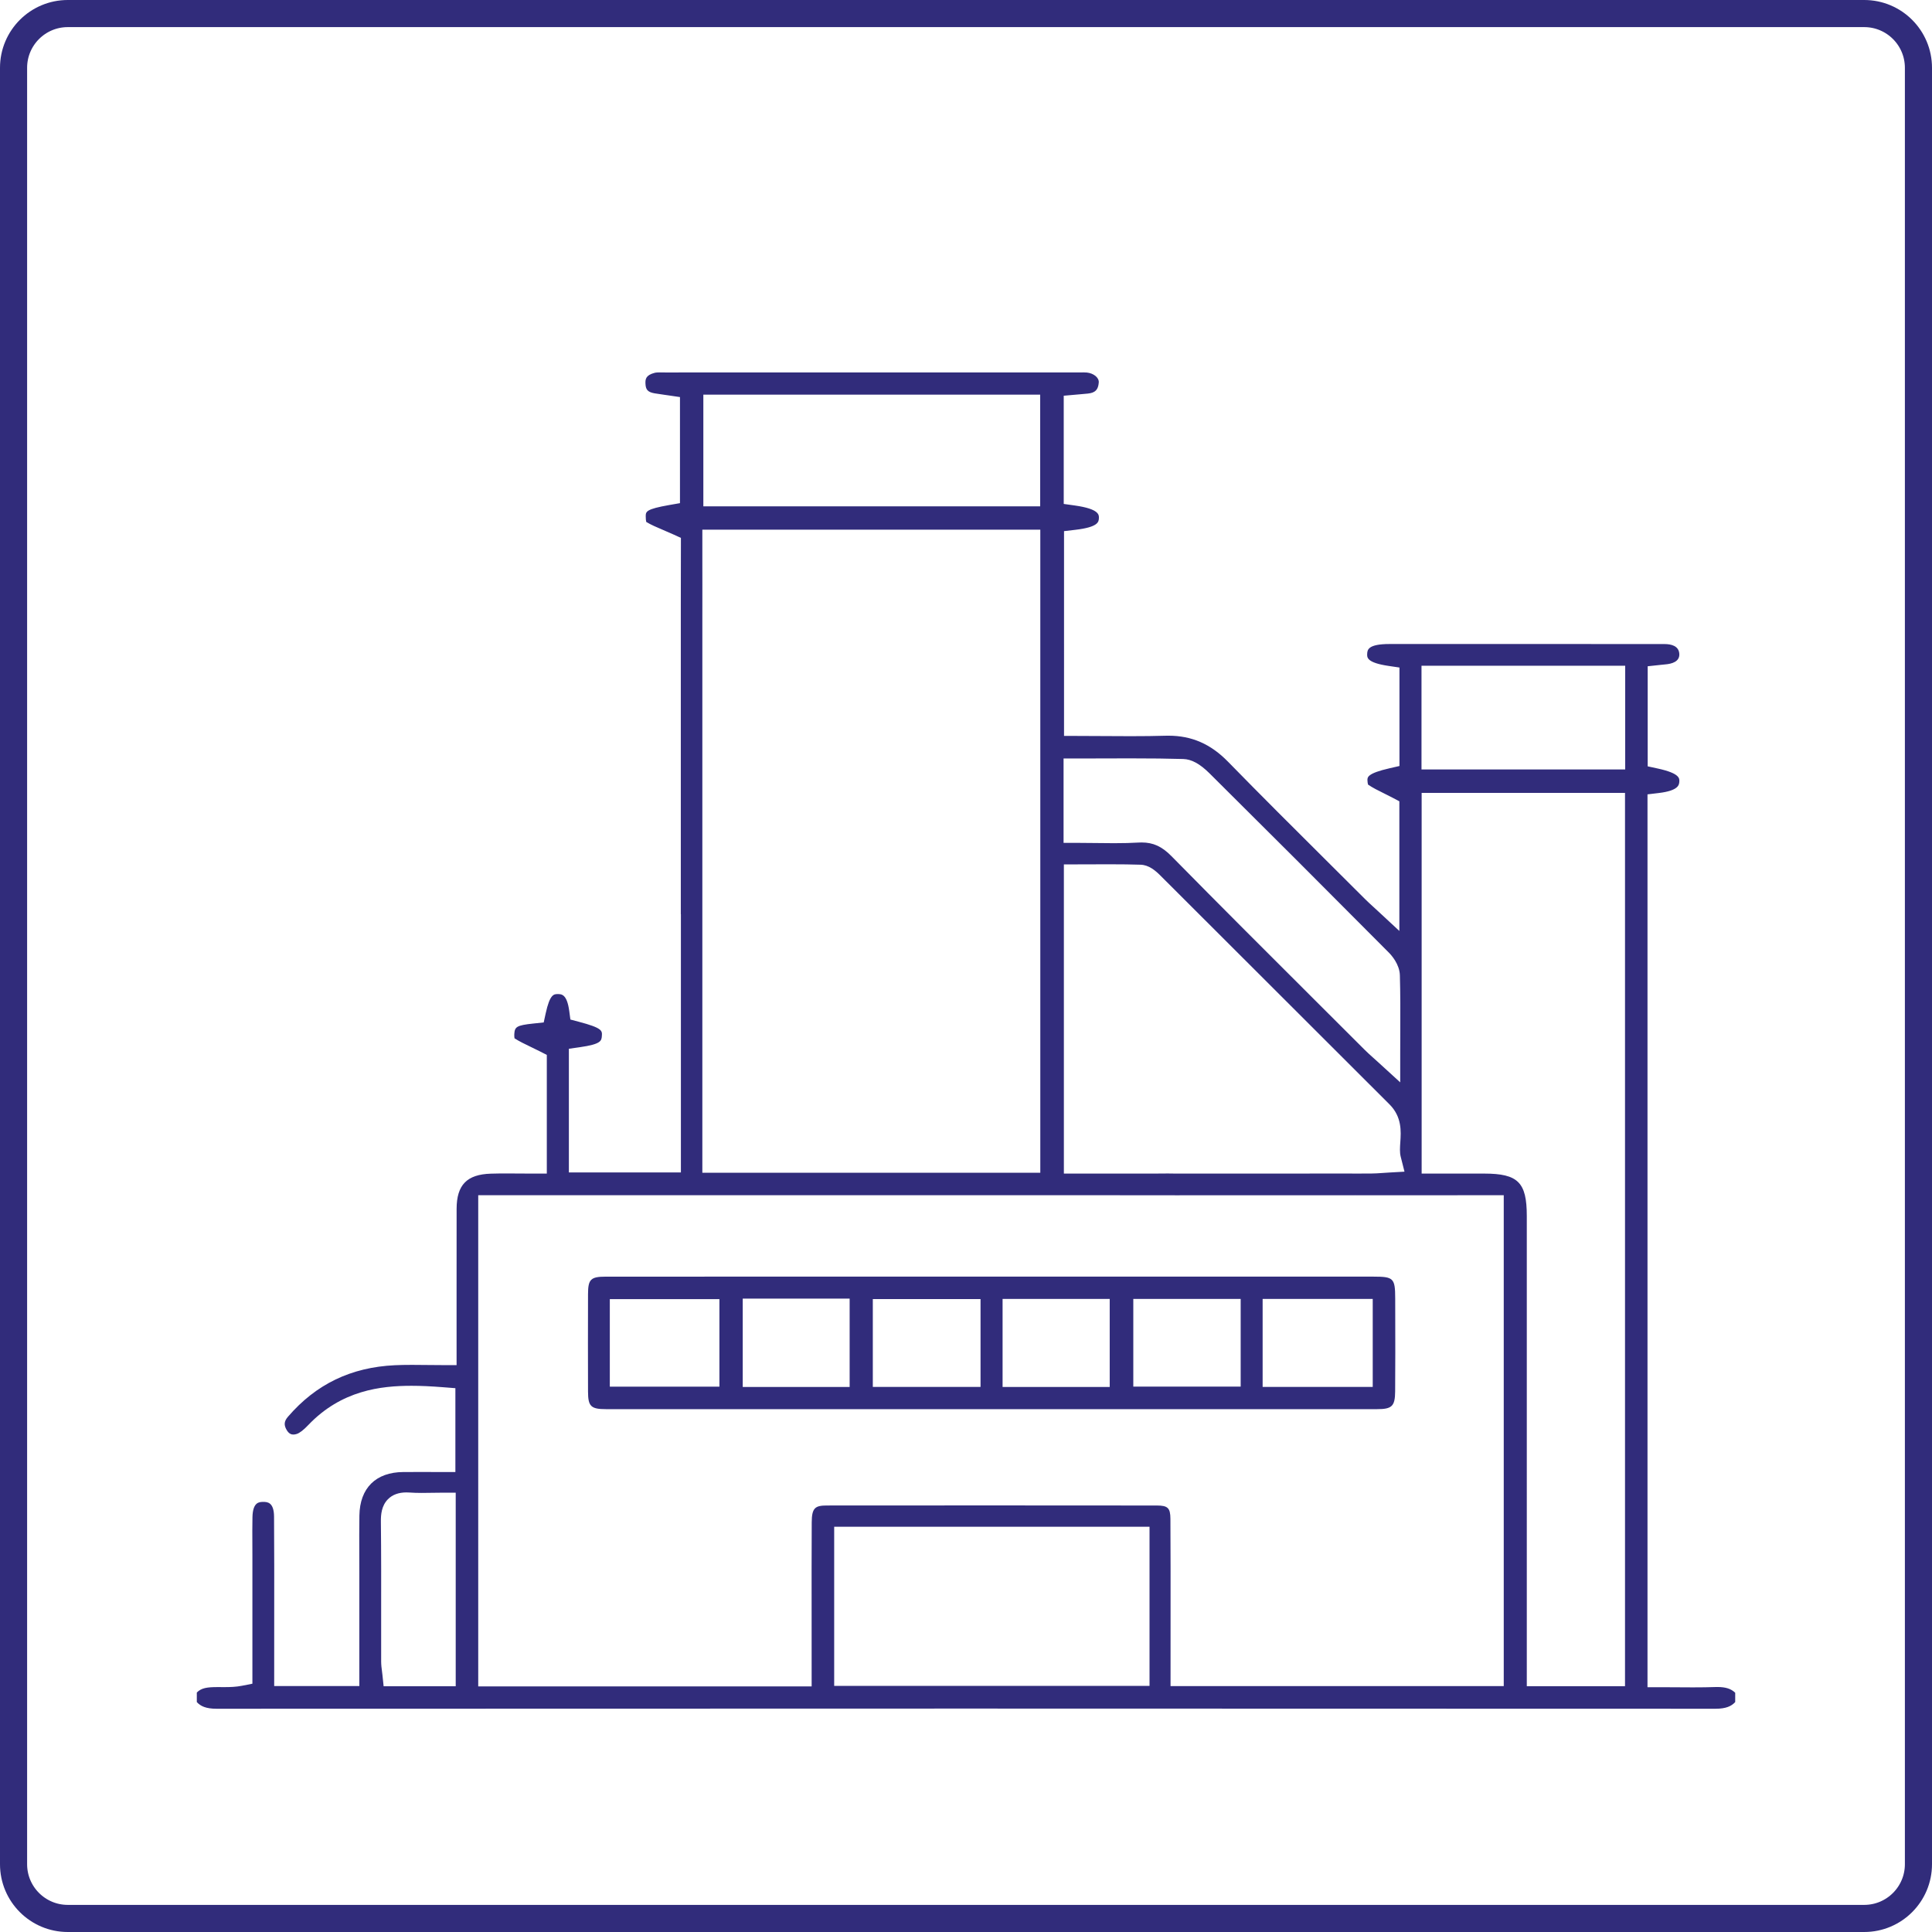
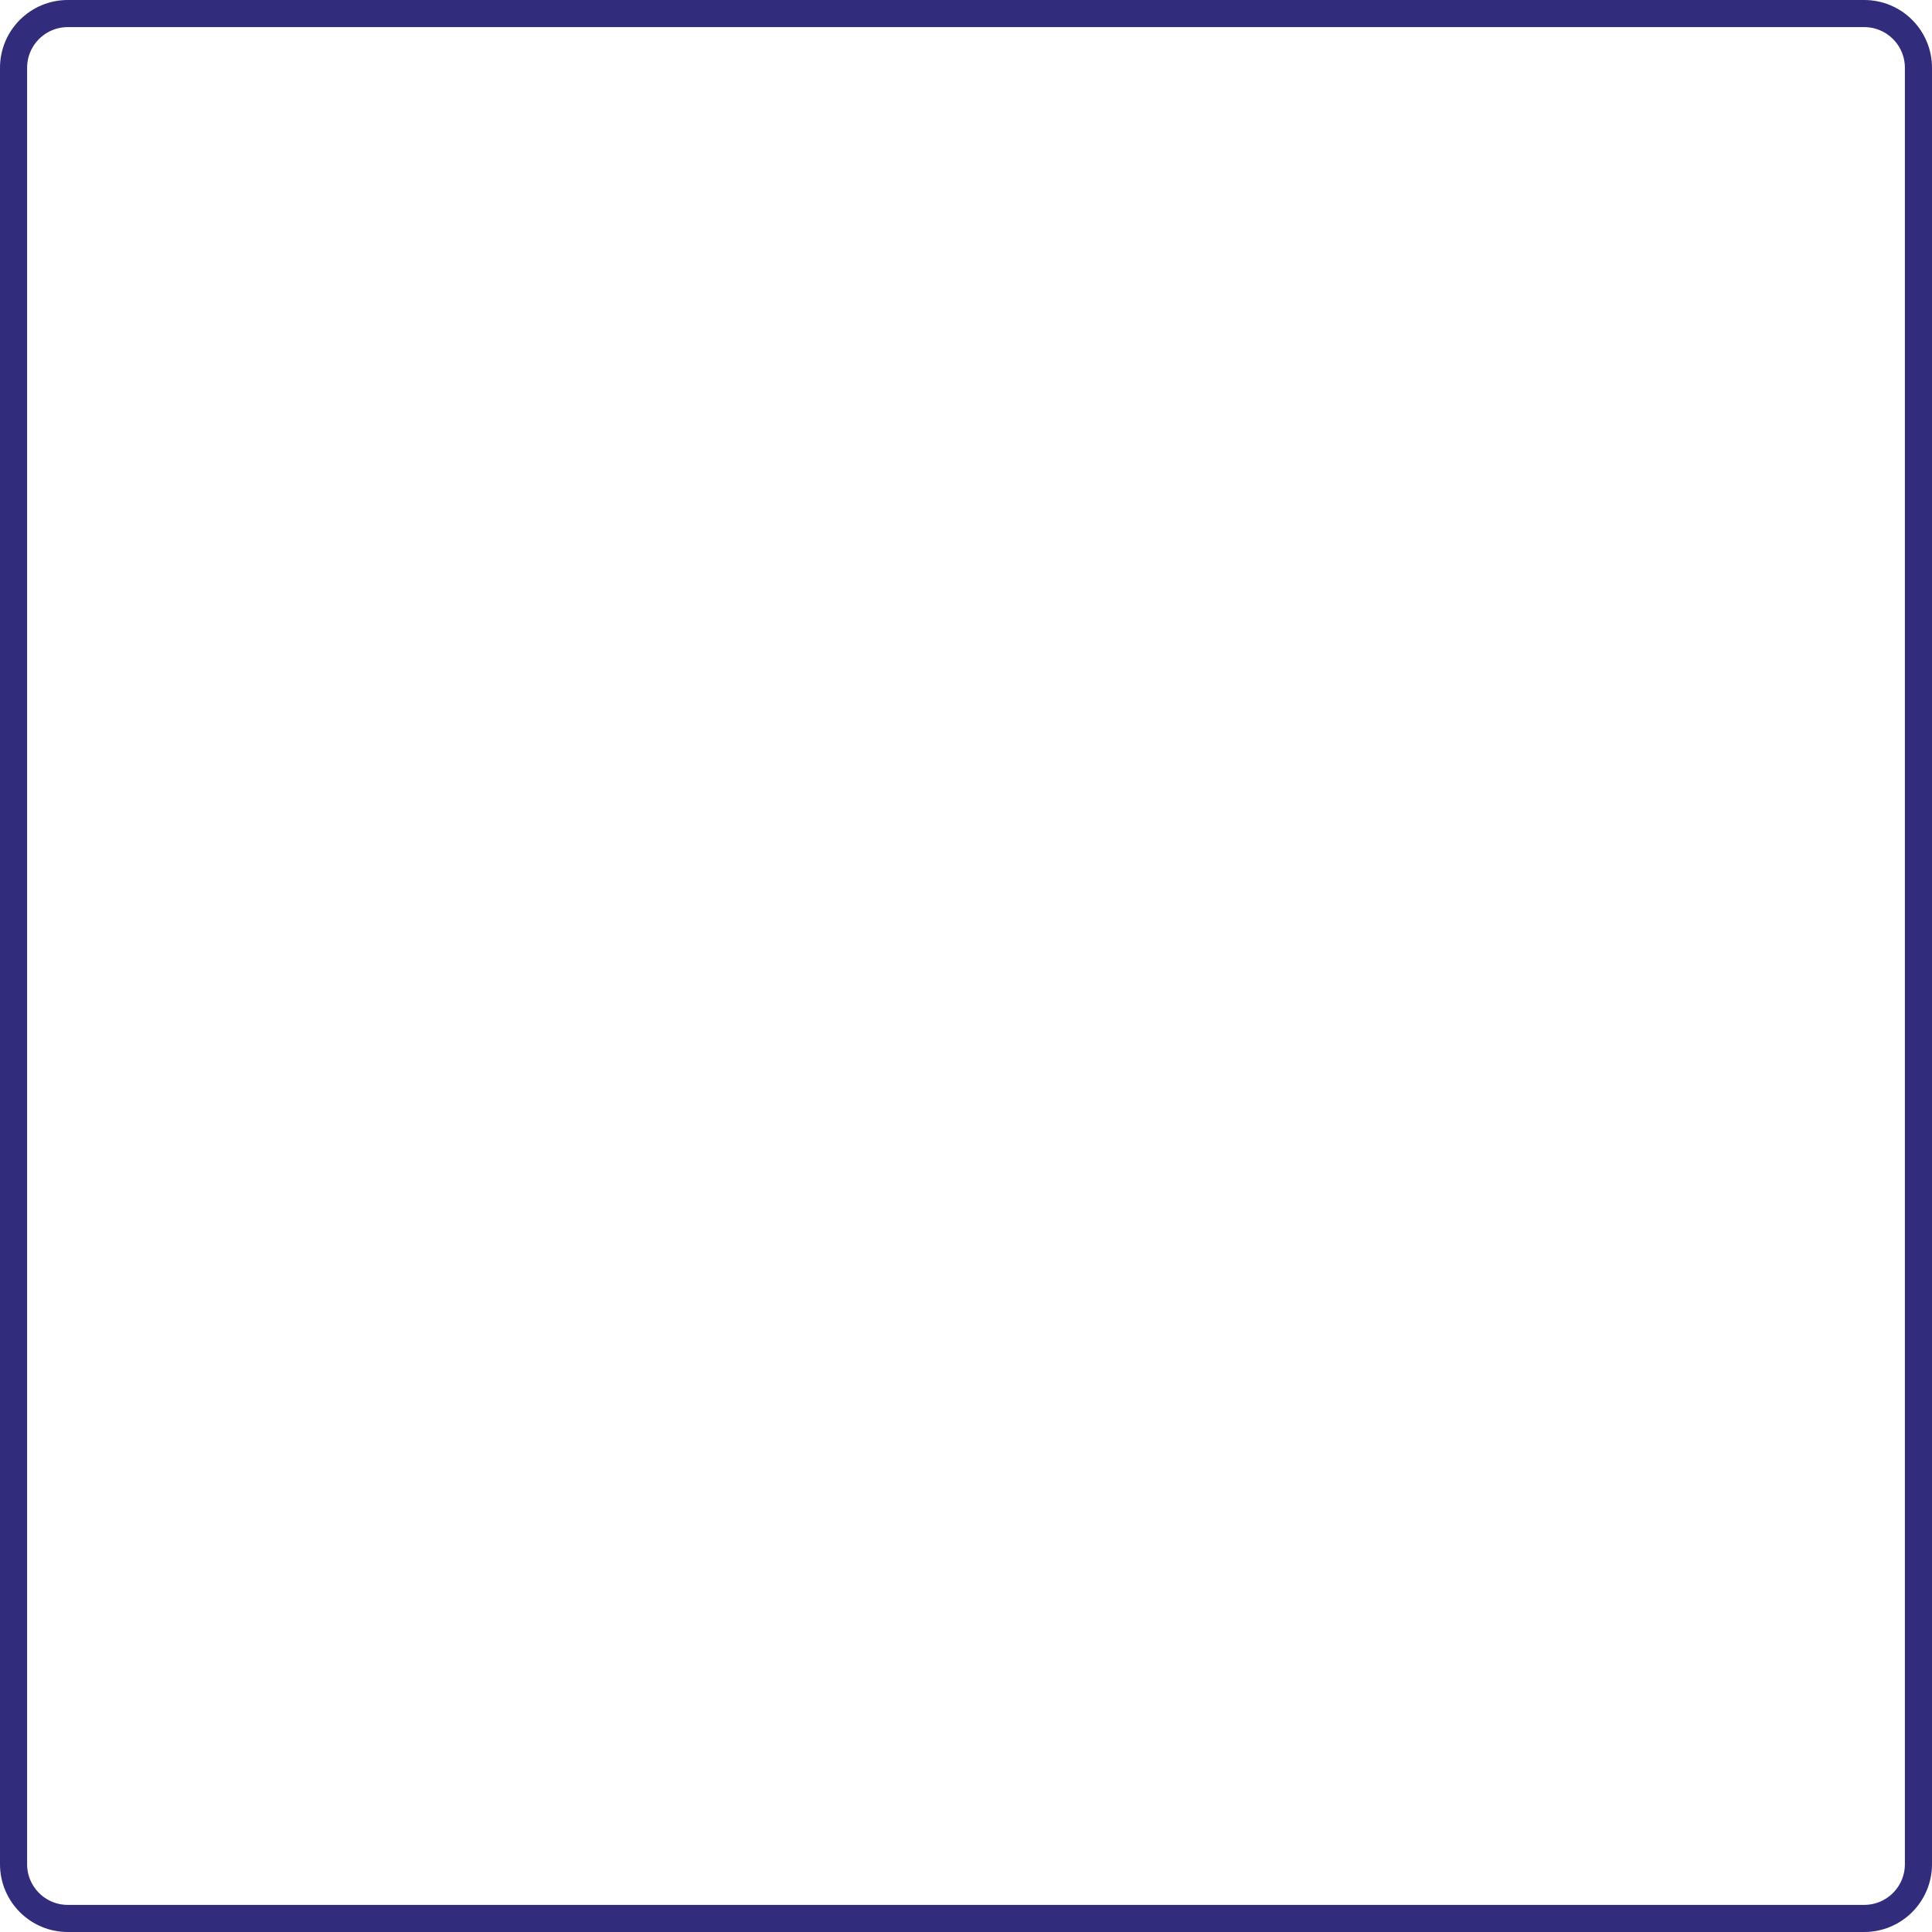
<svg xmlns="http://www.w3.org/2000/svg" id="Vrstva_1" x="0px" y="0px" width="427.479px" height="427.479px" viewBox="0 0 427.479 427.479" xml:space="preserve">
  <g>
    <path fill="none" stroke="#312C7B" stroke-width="6" stroke-miterlimit="10" d="M424.479,412.479c0,6.627-5.373,12-12,12H15  c-6.627,0-12-5.373-12-12V15C3,8.373,8.373,3,15,3h397.479c6.627,0,12,5.373,12,12V412.479z" />
    <g>
-       <path fill-rule="evenodd" fill="#312C7B" d="M379.989,373.271c-0.16,0-0.321,0.003-0.484,0.009   c-1.458,0.05-3.02,0.072-4.917,0.072c-1.213,0-2.426-0.009-3.639-0.019c-1.196-0.009-2.391-0.018-3.585-0.018h-2.834V175.762   l2.498-0.299c4.419-0.528,4.5-1.833,4.543-2.534c0.042-0.683,0.113-1.824-4.768-2.883l-2.233-0.485v-22.142l3.038-0.325   c0.332-0.037,0.582-0.064,0.833-0.084c1.47-0.114,3.206-0.606,3.129-2.297c-0.082-1.821-1.825-2.206-3.272-2.207   c-10.136-0.01-20.272-0.013-30.409-0.013l-30.413,0.003c-4.863,0-4.928,1.322-4.971,2.196c-0.038,0.771-0.094,1.937,4.723,2.65   l2.419,0.358v21.788l-2.203,0.504c-4.89,1.117-4.886,1.984-4.883,2.616c0.002,0.389,0.072,0.774,0.14,1   c1.015,0.696,2.219,1.291,3.488,1.918c0.633,0.313,1.276,0.632,1.922,0.973l1.512,0.798v28.689l-4.763-4.421   c-0.387-0.359-0.736-0.678-1.059-0.973c-0.66-0.602-1.216-1.11-1.75-1.644c-2.763-2.76-5.531-5.514-8.299-8.269   c-7.255-7.219-14.757-14.683-22.035-22.136c-3.839-3.931-8.031-5.762-13.191-5.762c-0.215,0-0.432,0.003-0.651,0.009   c-2.281,0.066-4.722,0.098-7.681,0.098c-1.987,0-3.976-0.014-5.968-0.027c-1.984-0.014-3.971-0.027-5.961-0.027h-2.834V117.52   l2.506-0.292c5.11-0.597,5.169-1.786,5.208-2.571c0.035-0.716,0.101-2.048-5.341-2.813l-2.44-0.343V87.559l3.565-0.314   c0.631-0.053,1.208-0.102,1.784-0.163c1.628-0.175,2.279-0.84,2.404-2.453c0.081-1.049-1.101-2.037-2.636-2.201   c-0.238-0.025-0.479-0.029-0.72-0.029l-1.002,0.009l-35.874-0.002c-18.566,0-37.137,0.002-55.703,0.007l-1.201-0.013   c-0.356,0-0.804,0.011-1.115,0.091c-1.982,0.511-2.1,1.4-2.047,2.426c0.061,1.184,0.388,1.836,2.007,2.111   c0.696,0.119,1.396,0.217,2.111,0.317l1.093,0.156l2.422,0.356v23.471l-2.346,0.41c-5.204,0.912-5.214,1.467-5.23,2.476   c-0.009,0.531,0.052,0.989,0.113,1.267c1.055,0.644,2.302,1.173,3.72,1.775c0.737,0.313,1.503,0.639,2.296,1.002l1.655,0.757v1.82   c0,1.902-0.005,3.846-0.011,5.818c-0.007,2.438-0.014,4.919-0.011,7.419v68.208h0.02l-0.001,57.14h-24.785v-27.368l2.435-0.347   c4.724-0.672,4.782-1.432,4.861-2.481c0.089-1.174,0.133-1.763-5.129-3.154l-1.833-0.484l-0.252-1.878   c-0.503-3.736-1.698-3.748-2.532-3.756c-0.862,0-1.754,0-2.684,4.275l-0.436,2.001l-2.273,0.24   c-3.79,0.397-4.139,0.749-4.237,2.367c-0.02,0.322,0.01,0.667,0.053,0.906c1.068,0.689,2.305,1.283,3.606,1.907   c0.655,0.313,1.32,0.633,1.991,0.975l1.546,0.789v26.262h-2.834c-1.067,0-2.113-0.008-3.144-0.016   c-0.988-0.008-1.961-0.016-2.928-0.016c-1.165,0-2.319,0.011-3.472,0.046c-5.301,0.162-7.567,2.488-7.58,7.779   c-0.015,6.566-0.012,13.133-0.009,19.699l0.003,14.885h-2.834c-1.301,0-2.549-0.015-3.76-0.028   c-1.121-0.014-2.21-0.026-3.281-0.026c-1.469,0-2.674,0.024-3.792,0.077c-9.699,0.459-17.435,4.188-23.647,11.402   c-0.859,0.998-0.937,1.823-0.276,2.942c0.527,0.892,1.096,0.994,1.478,0.994c0.229,0,0.478-0.043,0.742-0.129   c0.649-0.211,1.506-0.872,2.546-1.965c7.331-7.703,16.067-8.691,22.86-8.691c2.049,0,4.234,0.1,7.084,0.323l2.613,0.205v18.55   l-8.472-0.006c-1.024,0-2.036,0.002-3.047,0.008c-6.083,0.034-9.626,3.543-9.72,9.627c-0.044,2.861-0.033,5.785-0.022,8.613   c0.005,1.282,0.009,2.563,0.009,3.846v25.266H60.667c0,0,0.003-12.569,0.006-15.473c0.008-7.219,0.017-14.684-0.036-22.02   c-0.023-3.228-1.529-3.251-2.393-3.251c-0.006,0-0.013,0-0.019,0c-0.859,0.007-2.297,0.02-2.366,3.392   c-0.042,2.002-0.031,4.057-0.021,6.044c0.004,0.895,0.008,1.789,0.008,2.684v28.104l-2.284,0.452   c-1.346,0.267-2.663,0.304-3.885,0.304l-1.523-0.007c-2.321,0-3.616,0.184-4.608,1.208v2.108c0.825,0.906,2.02,1.477,4.366,1.477   c55.276-0.025,110.552-0.038,165.828-0.038s110.552,0.013,165.829,0.038h0.009c2.331,0,3.525-0.572,4.356-1.481v-2.056   C383.017,373.648,381.813,373.271,379.989,373.271z M100.834,373.104H84.881l-0.266-2.54c-0.029-0.276-0.064-0.545-0.099-0.808   c-0.088-0.671-0.18-1.364-0.181-2.127c-0.006-3.367-0.002-6.735,0.001-10.103c0.008-6.843,0.016-13.918-0.061-20.868   c-0.017-1.545,0.146-3.503,1.565-4.938c0.987-0.997,2.363-1.503,4.088-1.503c0.244,0,0.502,0.01,0.773,0.029   c0.764,0.057,1.597,0.083,2.62,0.083c0.731,0,1.47-0.014,2.22-0.026c0.805-0.014,1.623-0.028,2.457-0.028h2.834V373.104z    M309.92,255.917l0.84,3.328l-3.427,0.195c-0.501,0.028-0.963,0.061-1.399,0.092c-0.91,0.063-1.77,0.123-2.651,0.127l-2.968,0.004   l-8.738-0.01c-0.828,0-1.657,0.01-2.485,0.012h-29.25c-0.517-0.013-1.011-0.018-1.441-0.018c-0.589,0-1.178,0.007-1.767,0.013   c-0.253,0.003-0.506,0.003-0.759,0.005h-8.055l-12.424,0.003v-68.413h2.834c1.191,0,2.383-0.005,3.575-0.01   c1.201-0.006,2.403-0.011,3.605-0.011c2.796,0,4.944,0.029,6.964,0.095c1.8,0.059,3.219,1.241,4.368,2.388   c8.748,8.723,17.485,17.455,26.223,26.188c8.151,8.146,16.302,16.294,24.462,24.433c2.79,2.782,2.57,6.019,2.409,8.383   C309.757,253.88,309.683,254.975,309.92,255.917z M235.327,167.827h2.834c1.988,0,3.972-0.007,5.953-0.014   c1.981-0.008,3.958-0.015,5.934-0.015c4.738,0,8.363,0.043,11.754,0.14c1.841,0.052,3.694,1.063,5.832,3.186   c12.701,12.602,25.679,25.575,39.676,39.66c0.552,0.556,2.359,2.557,2.43,5.008c0.119,4.085,0.104,8.171,0.087,12.496   c-0.006,1.548-0.012,3.133-0.012,4.766v6.429l-4.747-4.336c-0.442-0.404-0.835-0.757-1.194-1.078   c-0.714-0.64-1.332-1.193-1.927-1.789c-3.332-3.328-6.666-6.653-10-9.979c-10.76-10.73-21.885-21.826-32.727-32.85   c-2.127-2.163-4.048-3.046-6.631-3.046c-0.232,0-0.469,0.008-0.711,0.022c-1.586,0.094-3.29,0.138-5.361,0.138   c-1.336,0-2.688-0.018-4.064-0.036c-1.401-0.019-2.829-0.037-4.292-0.037h-2.834V167.827z M155.624,87.324h74.528v24.713h-74.528   V87.324z M155.401,117.193h74.779v142.292h-74.778l0-93.814v-27.91c0.011-2.841,0.012-5.686,0.006-8.467   c-0.003-1.705-0.007-3.41-0.007-5.114V117.193z M254.347,373.023h-69.774v-35.216h69.774V373.023z M332.724,373.071h-73.726   l0.004-15.231c0.006-7.144,0.012-14.53-0.032-21.789c-0.015-2.387-0.575-2.937-2.996-2.938c-12.429-0.014-24.856-0.02-37.286-0.02   c-11.897,0-23.798,0.006-35.696,0.016c-2.61,0.001-3.371,0.488-3.388,3.71c-0.037,6.961-0.03,14.043-0.023,20.892l0.005,15.424   h-73.772V264.459H247.82v0.005h11.356c0.193,0.002,0.385,0.004,0.578,0.007c0.298,0.005,0.596,0.01,0.894,0.01   c0.276,0,0.514-0.007,0.734-0.017h38.48v-0.003c1.158,0.001,2.315,0.004,3.473,0.004l29.388-0.006V373.071z M359.553,373.096   h-21.73l-0.001-104.045c-0.001-7.44-1.933-9.37-9.395-9.382l-4.069-0.003l-9.801,0.002v-84.231h44.997V373.096z M359.595,170.25   h-45.07v-22.943h45.07V170.25z" />
-       <path fill-rule="evenodd" fill="#312C7B" d="M134.028,282.476c-3.325,0.001-3.911,0.579-3.921,3.867   c-0.022,7.651-0.022,14.717,0.001,21.603c0.011,3.235,0.645,3.847,3.99,3.847c28.435,0.007,56.87,0.01,85.305,0.01   s56.87-0.003,85.305-0.011c3.288,0,3.958-0.661,3.986-3.926c0.047-5.684,0.033-11.471,0.02-17.067l-0.008-3.512   c-0.009-4.455-0.364-4.815-4.745-4.815l-130.45-0.003C160.351,282.468,147.188,282.47,134.028,282.476z M279.373,287.408h24.36   v19.462h-24.36V287.408z M250.757,287.398h23.758v19.405h-23.758V287.398z M221.834,287.408h23.703v19.473h-23.703V287.408z    M159.18,306.819h-24.251v-19.367h24.251V306.819z M193.121,287.436h23.835v19.434h-23.835V287.436z M187.994,306.889h-23.656   v-19.55h23.656V306.889z" />
-     </g>
+       </g>
  </g>
</svg>